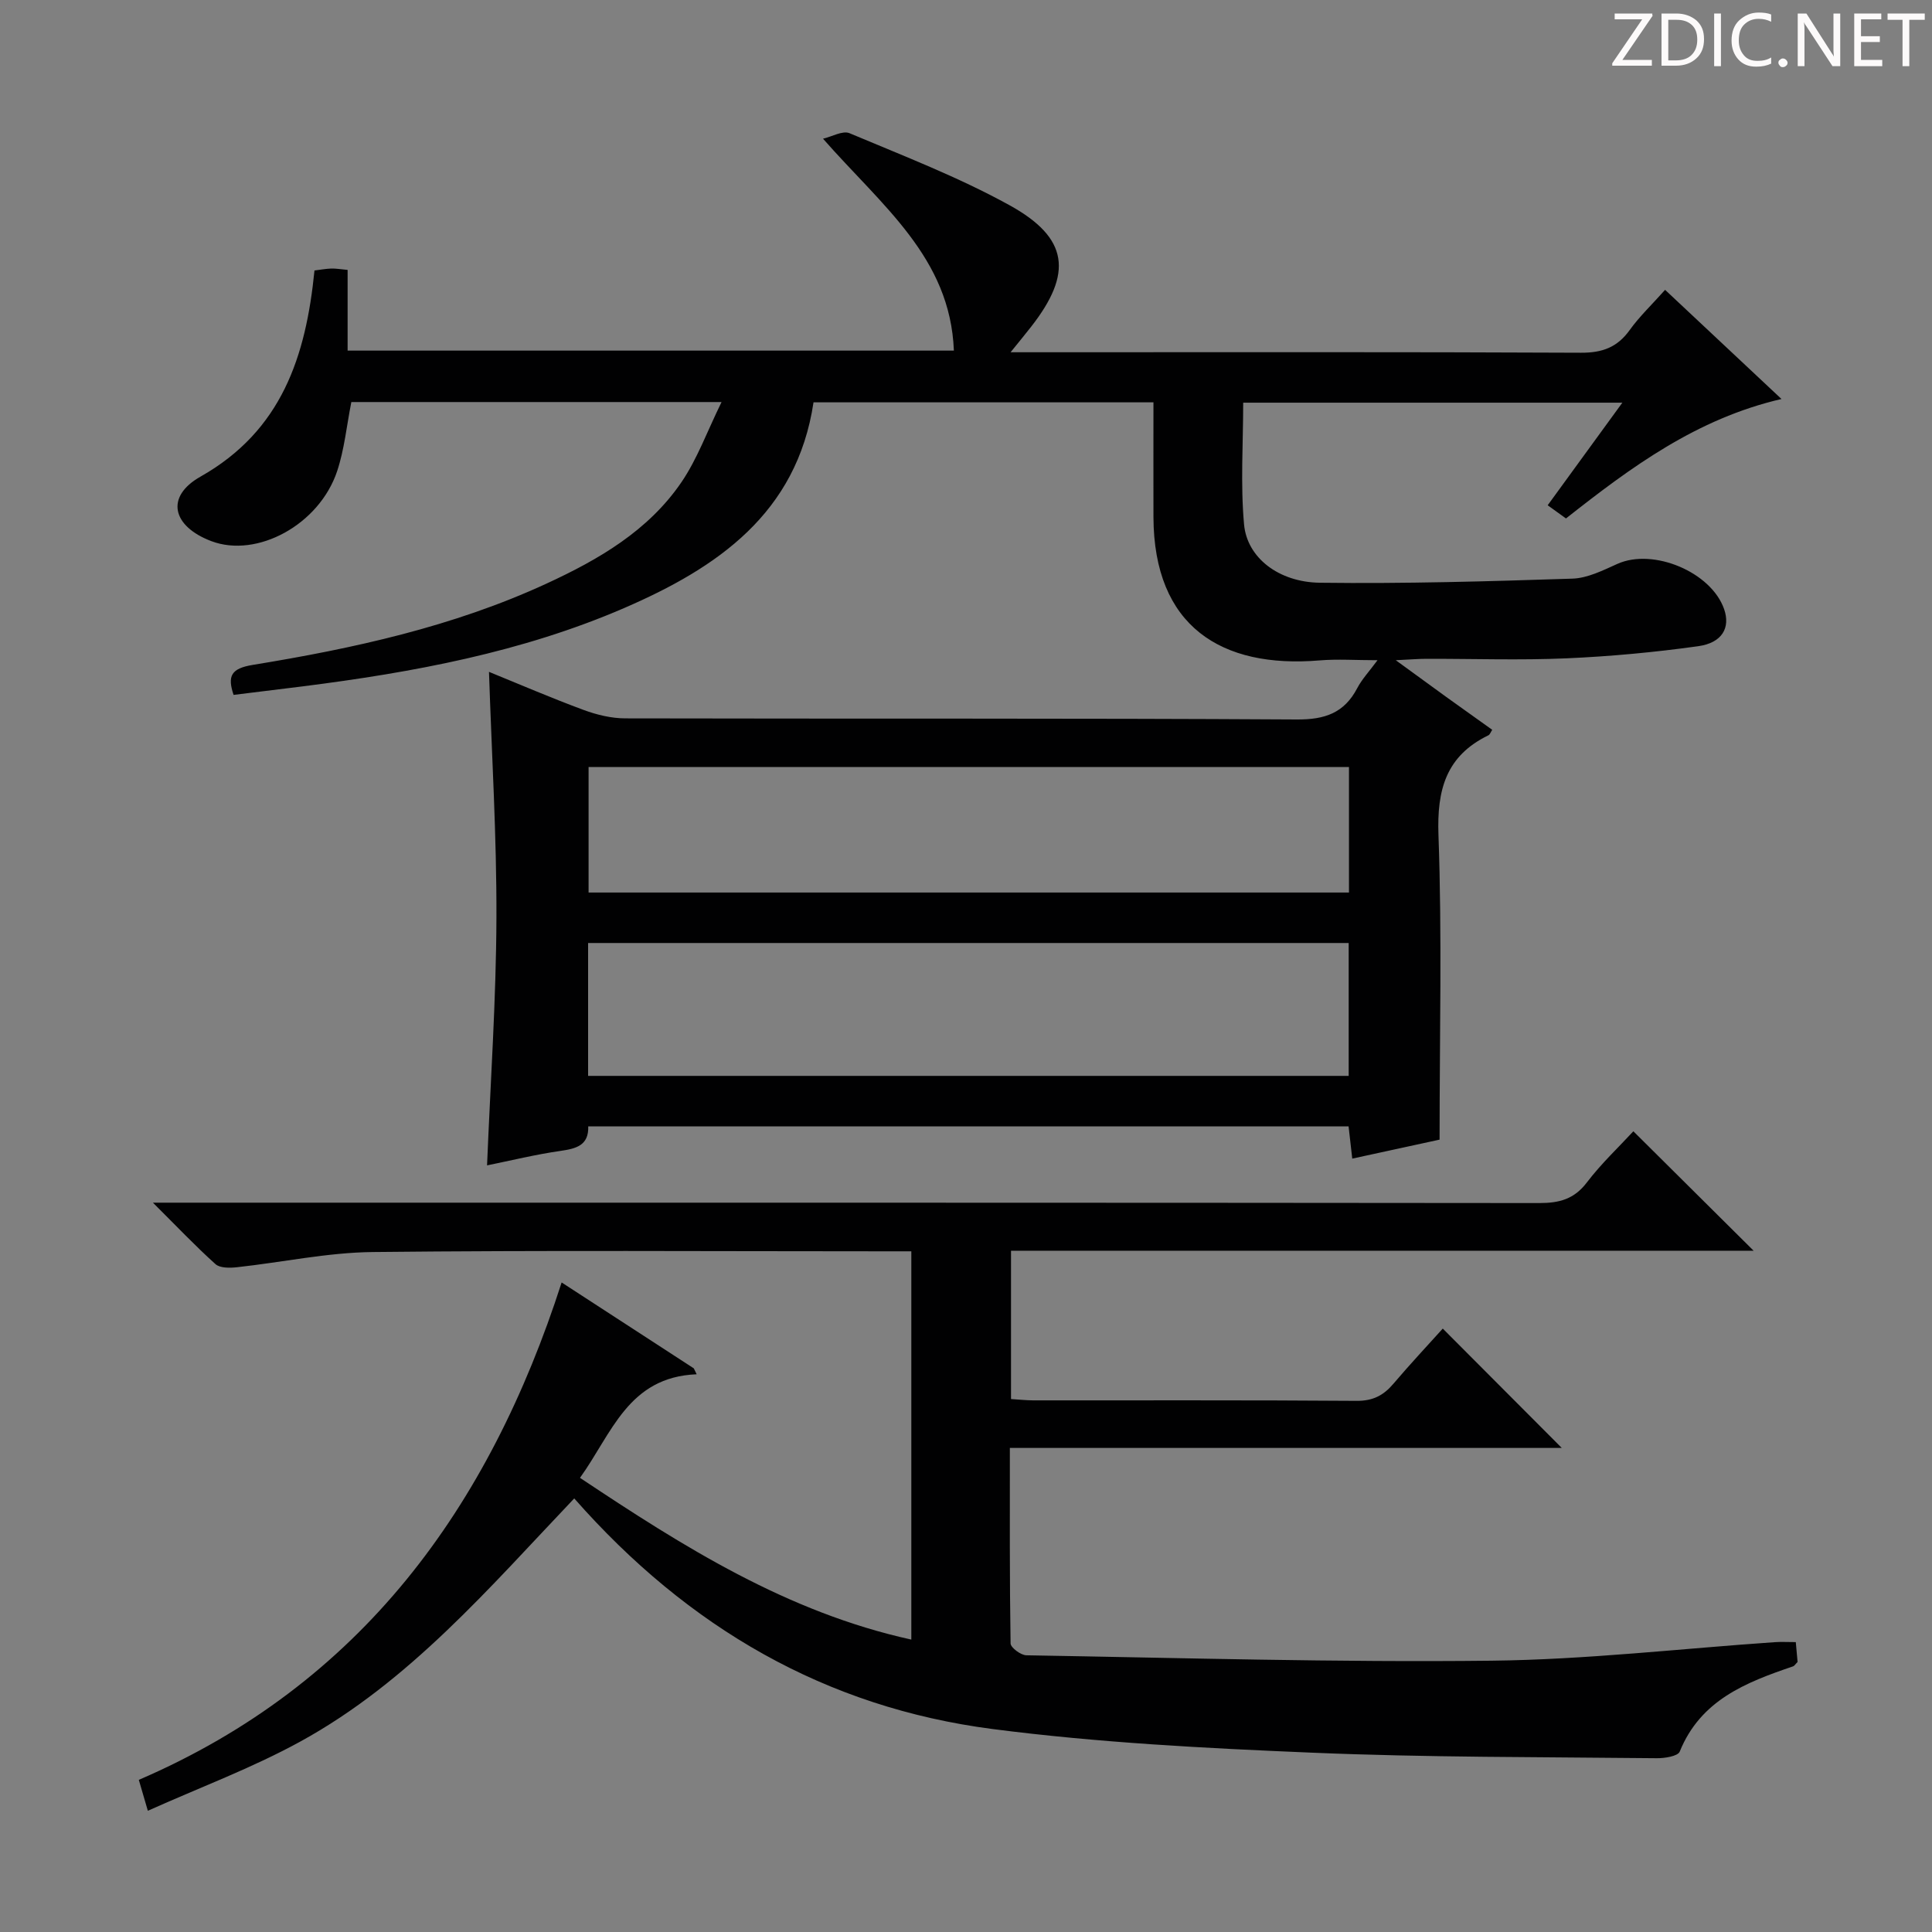
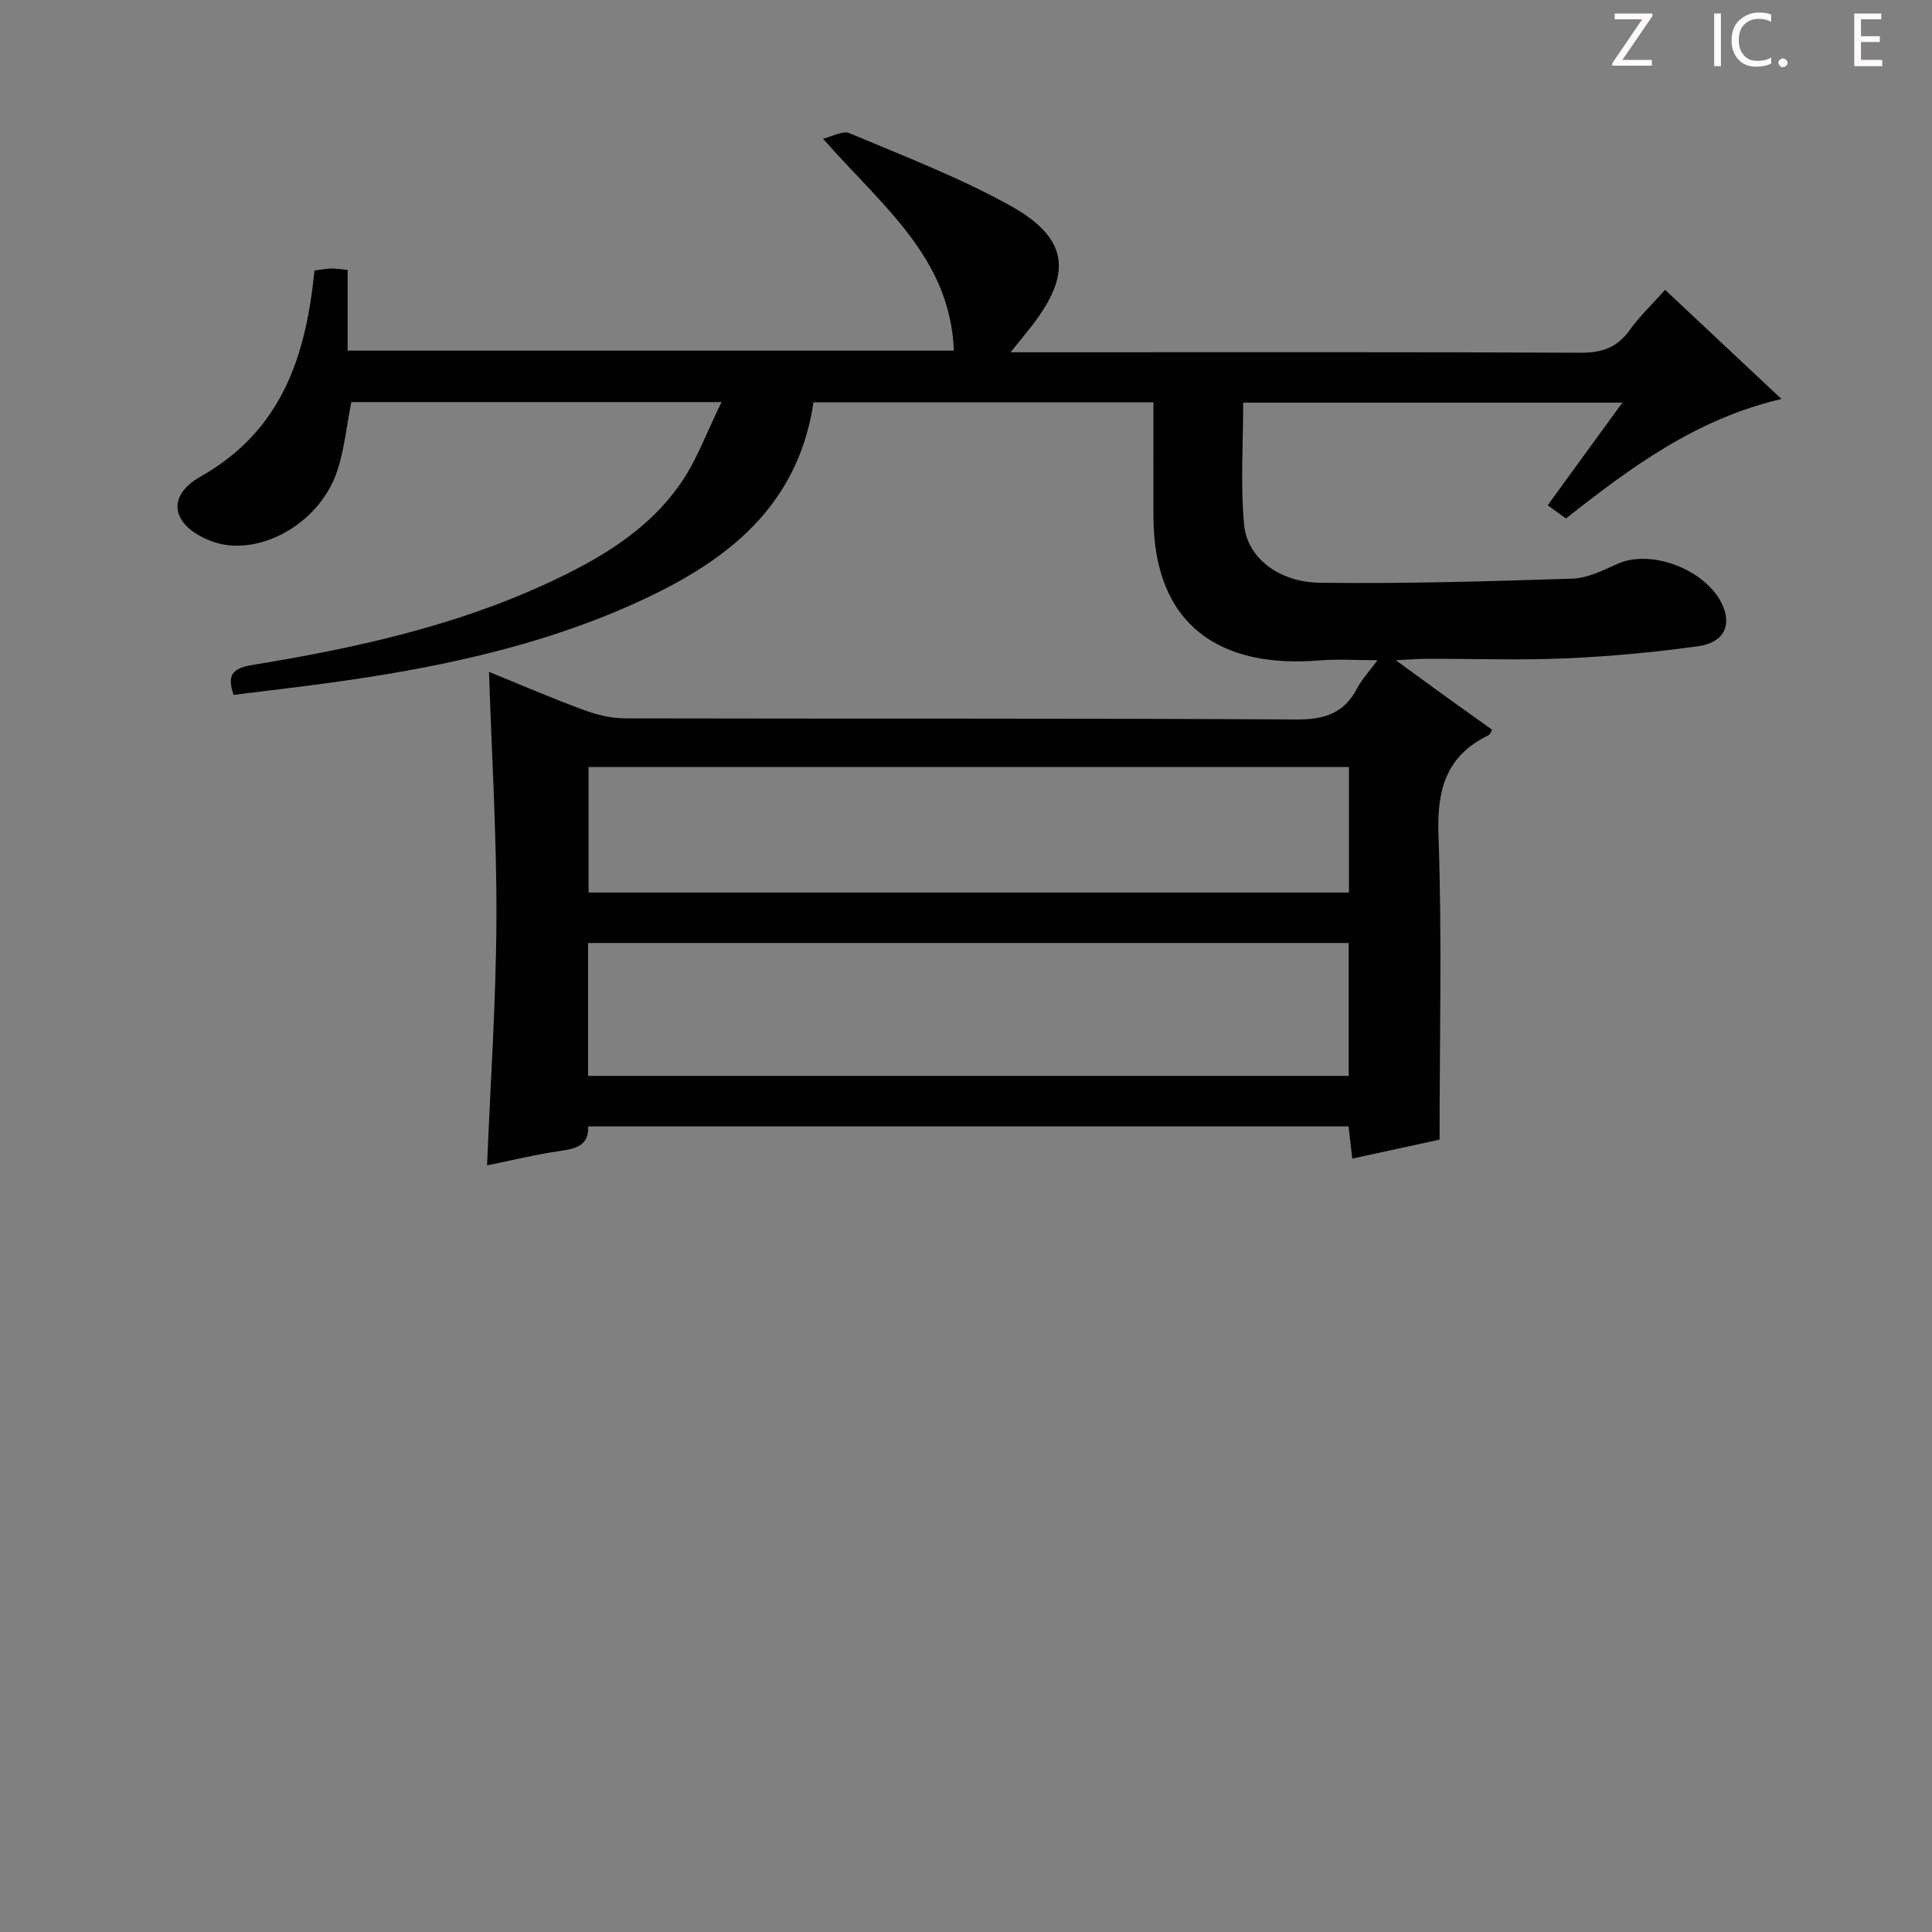
<svg xmlns="http://www.w3.org/2000/svg" enable-background="new 0 0 400 400" viewBox="0 0 400 400">
  <rect x="0" y="0" width="400" height="400" fill="#808080" stroke="none" />
  <g fill="#fcfafa">
    <path d="m342.2 3.2-6.3 9.2h6.1v1.2h-8.2v-.5l6.2-9.1h-5.7v-1.2h7.8v.4z" />
-     <path d="m344 13.7v-10.9h3.1c1.6 0 3 .5 4.1 1.4 1.1 1 1.6 2.2 1.6 3.9s-.5 3-1.6 4-2.5 1.5-4.2 1.5h-3zm1.4-9.6v8.4h1.6c1.4 0 2.5-.4 3.2-1.1.8-.8 1.2-1.8 1.2-3.2s-.4-2.4-1.2-3.1-1.8-1-3.1-1z" />
    <path d="m356.3 2.8v10.9h-1.4v-10.9z" />
    <path d="m366.6 13.2c-.8.4-1.8.6-3 .6-1.6 0-2.8-.5-3.7-1.5s-1.4-2.3-1.4-3.9c0-1.7.5-3.2 1.6-4.2s2.4-1.6 4-1.6c1 0 1.9.1 2.6.4v1.5c-.8-.4-1.6-.6-2.6-.6-1.2 0-2.2.4-3 1.2s-1.1 1.9-1.1 3.3c0 1.3.4 2.3 1.1 3.1s1.6 1.1 2.8 1.1c1.1 0 2-.2 2.8-.7v1.3z" />
    <path d="m368.2 13c0-.3.1-.5.3-.6.2-.2.4-.3.6-.3.3 0 .5.1.7.3s.3.4.3.6-.1.5-.3.6c-.2.2-.4.3-.7.3s-.5-.1-.6-.3c-.2-.2-.3-.4-.3-.6z" />
-     <path d="m381.1 13.7h-1.7l-5.5-8.4c-.2-.2-.3-.5-.4-.7 0 .2.1.8.1 1.5v7.6h-1.4v-10.9h1.8l5.3 8.3c.3.4.4.6.4.8 0-.3-.1-.8-.1-1.6v-7.5h1.4v10.9z" />
    <path d="m389.7 13.7h-5.8v-10.9h5.6v1.2h-4.2v3.5h3.9v1.2h-3.9v3.7h4.4z" />
-     <path d="m398.4 4.1h-3.1v9.6h-1.4v-9.6h-3.1v-1.3h7.7v1.3z" />
  </g>
  <path d="m170.4 28.72c1.85-.43 4.07-1.74 5.49-1.14 11.16 4.7 22.55 9.08 33.12 14.91 12.28 6.77 13.12 14.1 4.48 25.15-1.19 1.52-2.42 3.02-4.26 5.29h6.1c37.33 0 74.66-.08 111.99.1 4.43.02 7.53-1.12 10.1-4.71 2.03-2.82 4.59-5.25 7.32-8.31 7.92 7.43 15.75 14.77 24.1 22.6-17.57 4.07-31.14 14.1-44.62 24.73-1.27-.92-2.45-1.76-3.79-2.73 5.12-7.04 10.09-13.87 15.46-21.24-26.47 0-52.32 0-78.5 0 0 8.39-.58 16.87.18 25.22.62 6.84 7.12 11.95 15.71 12.06 17.42.22 34.85-.28 52.27-.85 3.15-.1 6.36-1.73 9.35-3.07 7.41-3.3 19.38 1.7 22.06 9.38 1.33 3.83-.37 6.98-5.37 7.68-9.03 1.26-18.15 2.11-27.26 2.51-9.65.42-19.33.08-28.99.1-1.62 0-3.24.14-6.36.29 4.23 3.08 7.34 5.36 10.47 7.62 3.1 2.23 6.21 4.44 9.5 6.79-.33.49-.48.99-.8 1.14-8.77 4.26-10.67 11.26-10.33 20.67.75 20.76.23 41.57.23 63.04-5.31 1.15-11.55 2.51-18.08 3.93-.26-2.32-.5-4.4-.76-6.67-52.51 0-104.78 0-157.42 0 .12 3.92-2.46 4.6-5.73 5.07-5.18.74-10.29 2-15.22 3 .71-17.43 1.88-34.32 1.94-51.22.06-16.91-.98-33.83-1.54-50.96 6.41 2.61 12.94 5.43 19.6 7.89 2.73 1.01 5.75 1.74 8.64 1.74 46.33.11 92.66-.05 138.98.23 5.85.04 9.84-1.33 12.55-6.5.97-1.85 2.47-3.44 4.19-5.77-4.51 0-8.28-.27-12 .04-20.3 1.7-34.33-7.01-34.39-29.72-.02-7.8 0-15.6 0-23.71-23.67 0-46.91 0-70.38 0-3.44 23.02-19.98 34.27-39.18 42.58-21.2 9.17-43.75 13.33-66.54 16.22-4.76.6-9.52 1.17-14.35 1.77-1.3-3.89-.55-5.47 3.97-6.21 20.84-3.4 41.44-7.9 60.77-16.81 10.83-4.99 21.13-10.95 28-21.04 3.27-4.8 5.29-10.46 8.29-16.57-26.72 0-51.79 0-76.65 0-.98 4.96-1.44 9.79-2.93 14.28-3.69 11.11-16.6 18.09-26.05 14.52-8.11-3.07-9.61-9.2-2.25-13.36 16.83-9.51 21.83-24.91 23.6-42.68 1.24-.15 2.34-.36 3.45-.4.97-.03 1.95.15 3.41.28v16.71h125.52c-.75-19.28-14.86-29.93-27.09-43.87zm-48.64 194.03h157.47c0-9.23 0-18.28 0-27.51-52.61 0-104.86 0-157.47 0zm157.53-63.94c-52.77 0-105.09 0-157.43 0v25.98h157.43c0-8.65 0-17.07 0-25.98z" fill="#010102" />
-   <path d="m118.89 310.23c-17.64 18.54-34.16 37.97-56.71 50.34-9.99 5.48-20.78 9.49-31.57 14.33-.77-2.62-1.22-4.16-1.87-6.4 45.97-19.8 72.5-56.28 87.54-102.98 9.35 6.08 18.36 11.93 27.36 17.78.2.41.4.82.6 1.23-14.2.56-17.57 12.29-24.16 21.44 21.45 14.29 42.85 27.82 68.6 33.49 0-26.95 0-53.36 0-80.39-2.12 0-4.07 0-6.01 0-35.17 0-70.33-.23-105.49.15-9.39.1-18.75 2.13-28.14 3.15-1.46.16-3.49.19-4.42-.64-4.16-3.74-8.02-7.81-12.96-12.73h7.06c93.33 0 186.66-.02 279.99.08 4.13 0 7.19-.8 9.82-4.25 3-3.94 6.66-7.38 9.64-10.61 8.37 8.31 16.58 16.47 24.9 24.73-50.85 0-102.17 0-153.75 0v30.71c1.64.1 3.09.26 4.54.27 22.33.02 44.67-.07 67 .1 3.38.03 5.58-1.12 7.64-3.55 3.45-4.06 7.09-7.95 10.21-11.41 8.34 8.36 16.61 16.66 24.64 24.71-37.13 0-75.42 0-114.27 0 0 13.93-.06 27.2.15 40.47.01.87 2.12 2.44 3.27 2.46 32.1.54 64.2 1.48 96.29 1.12 19.58-.22 39.13-2.5 58.7-3.84 1.31-.09 2.63-.01 4.31-.01.14 1.53.27 2.93.37 4.11-.48.48-.66.82-.93.91-9.75 3.31-19.15 6.97-23.47 17.65-.39.96-3.13 1.39-4.76 1.37-23.81-.26-47.64-.15-71.43-1.15-22.06-.92-44.19-2.06-66.06-4.89-34.47-4.47-62.98-20.87-86.63-47.75z" fill="#010102" />
</svg>